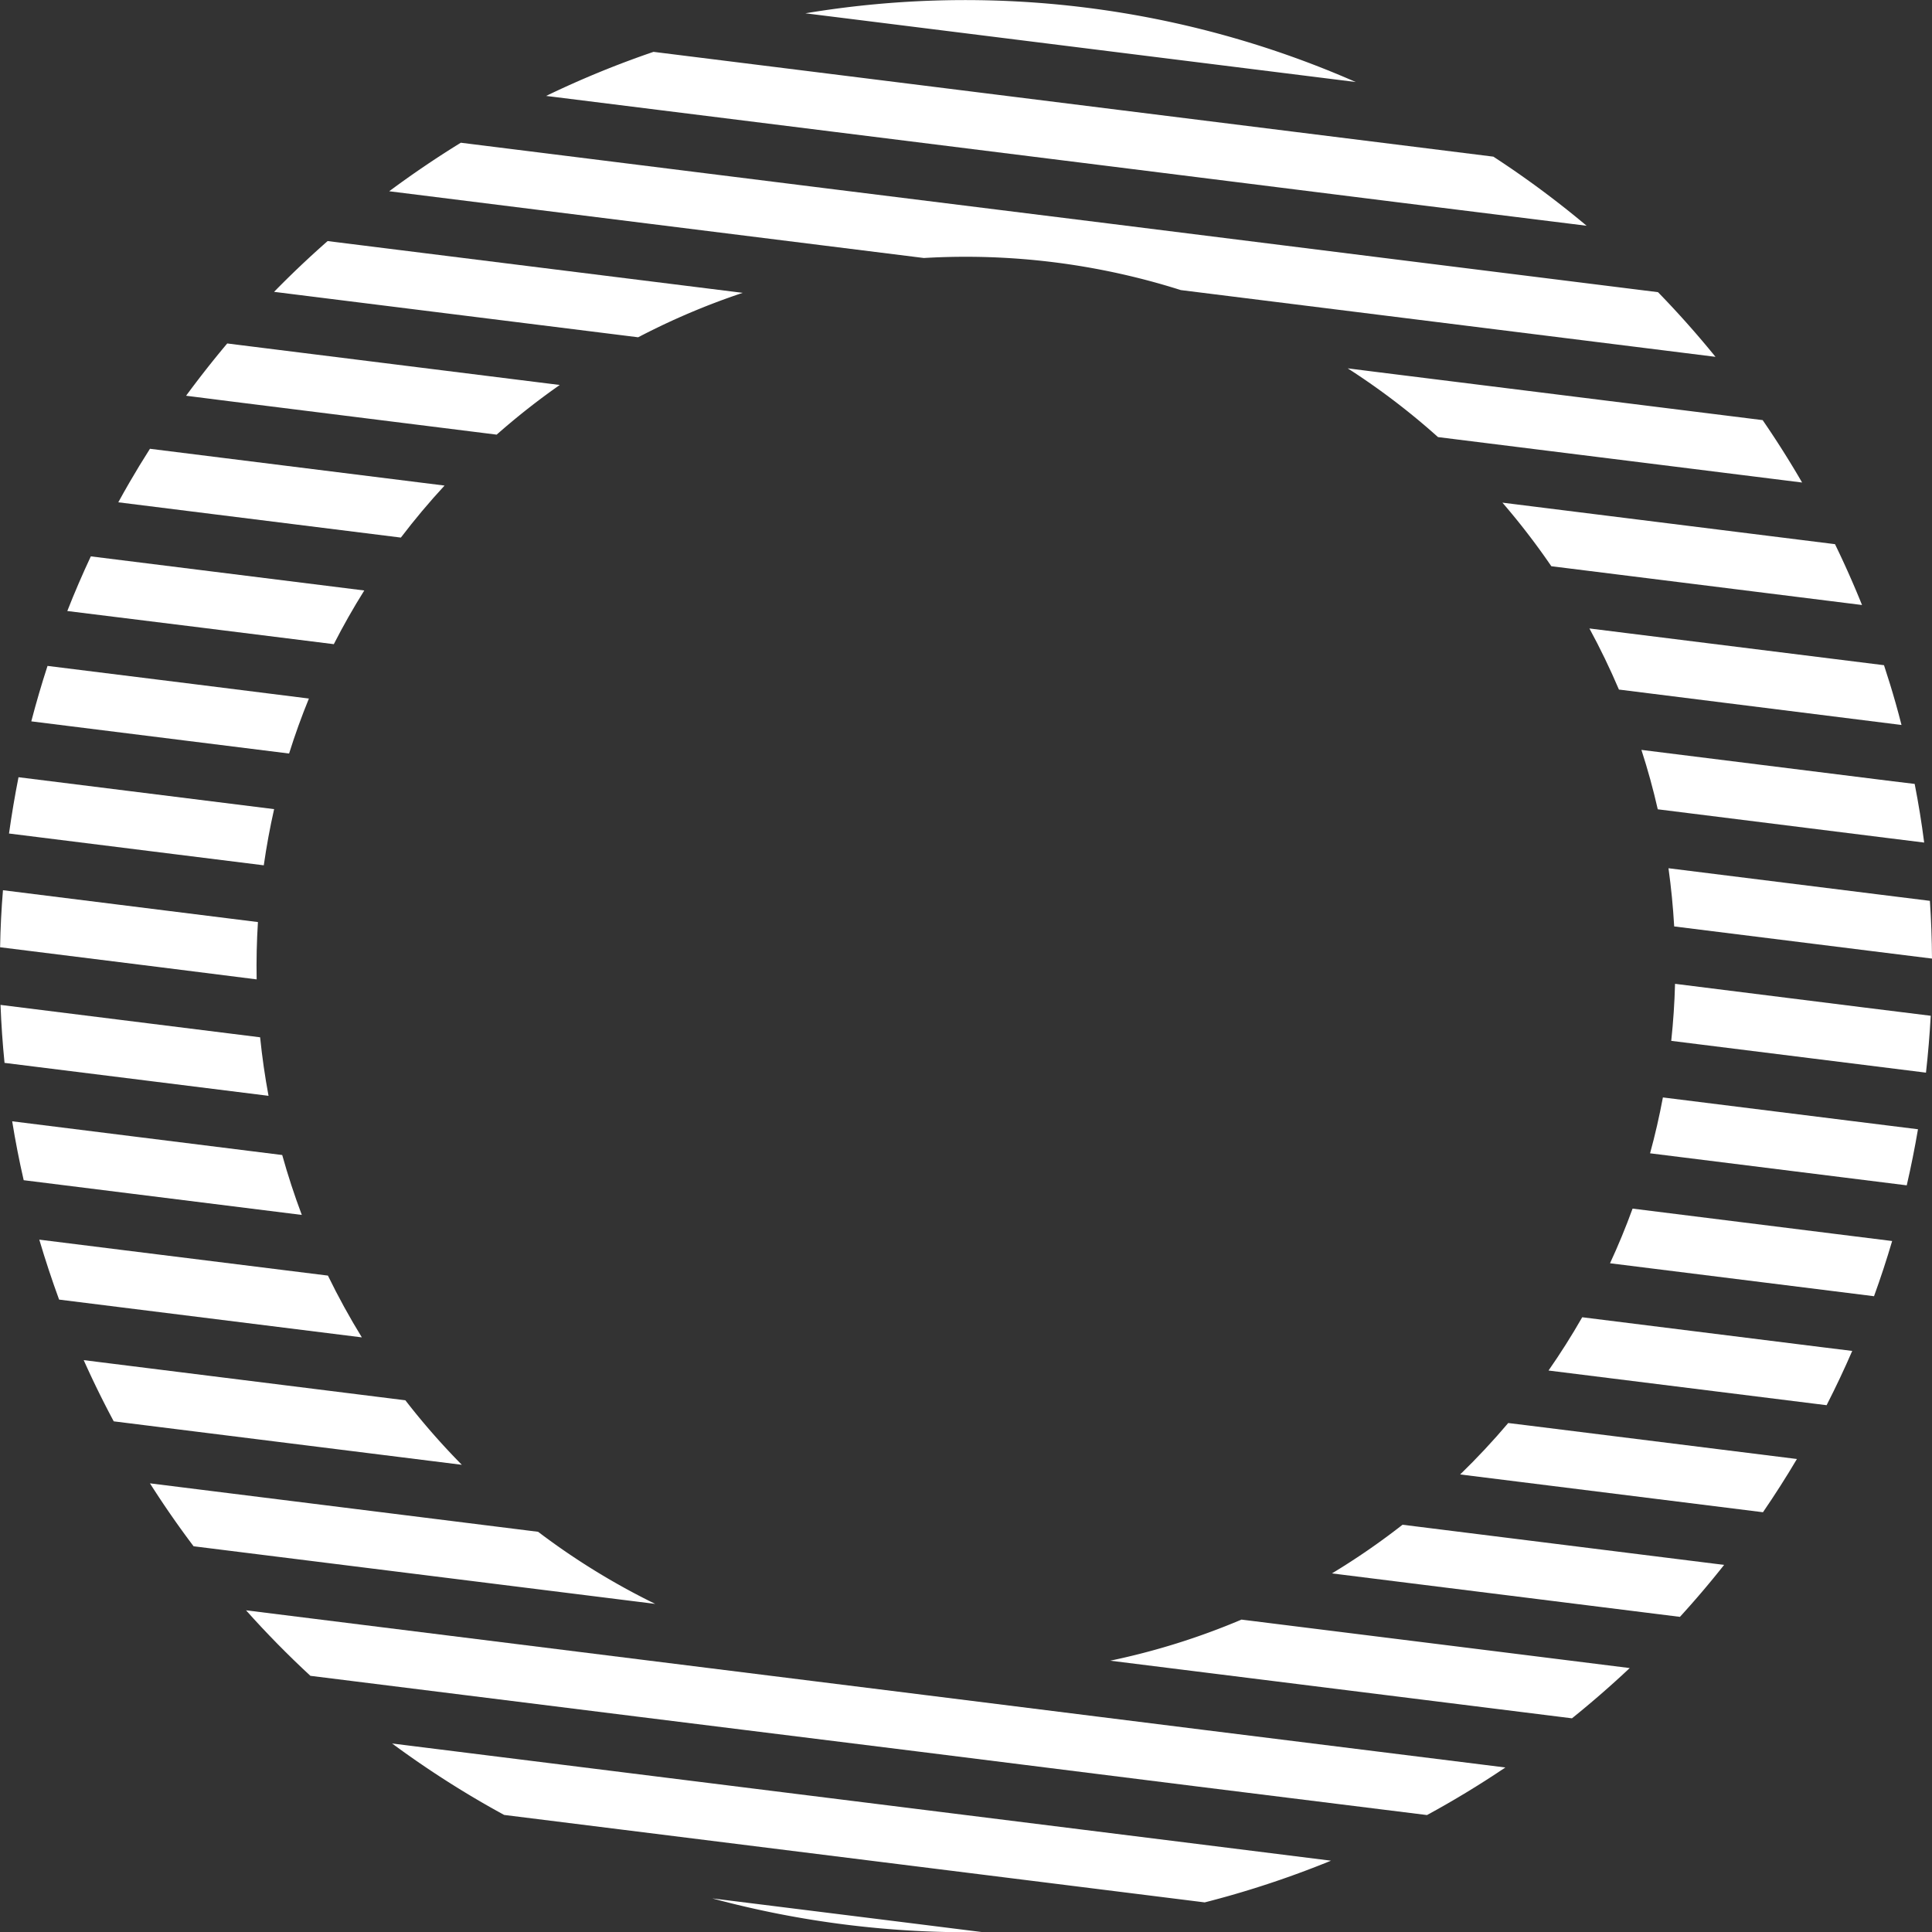
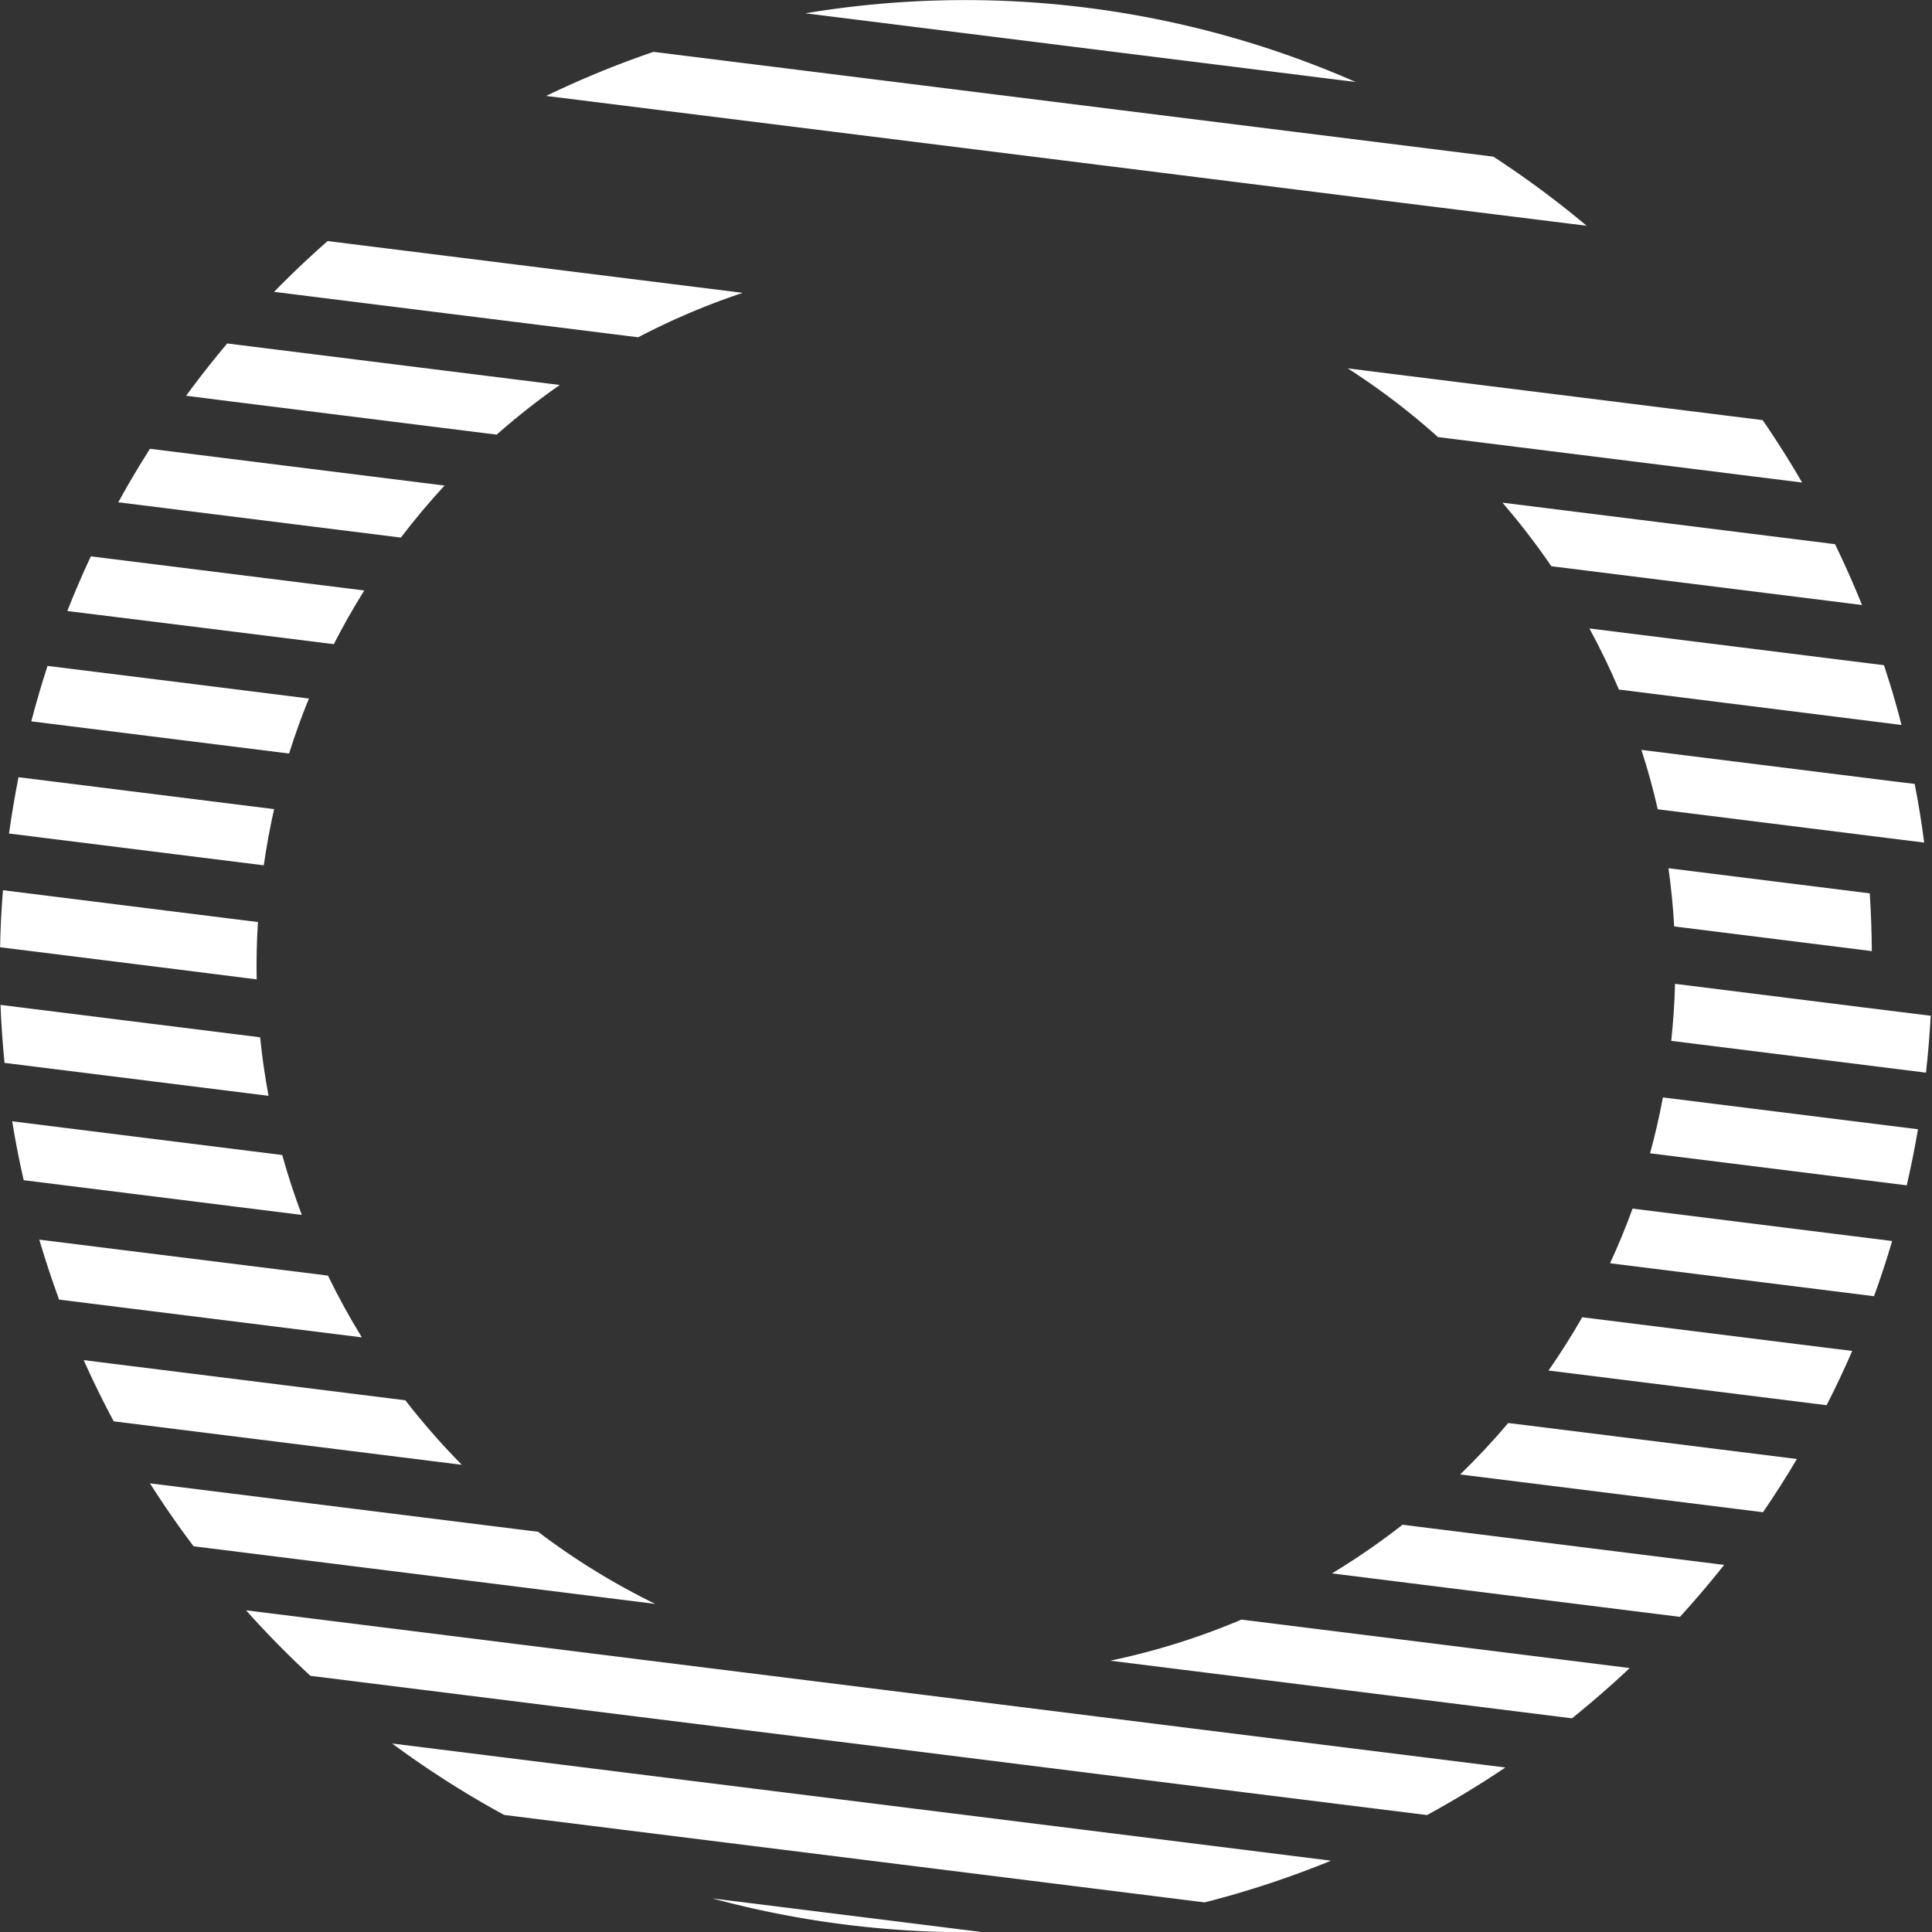
<svg xmlns="http://www.w3.org/2000/svg" viewBox="0 0 813 813.11">
  <rect x="0" y="0" width="813" height="813.11" fill="#333333" stroke="none" />
  <defs>
    <style>.cls-1{fill:#fff;}</style>
  </defs>
  <title>Header_Circle_White</title>
  <g id="レイヤー_2" data-name="レイヤー 2">
    <g id="レイヤー_1-2" data-name="レイヤー 1">
      <path class="cls-1" d="M73.23,359.42,111,364.13q1.72-12,4.35-23.64L76.21,335.6,7.79,327.06q-2.32,11.74-4,23.69Z" />
      <path class="cls-1" d="M67.29,407,108,412.13q-.22-12,.54-24.12l-38.29-4.78-69-8.62q-1,12-1.21,24Z" />
      <path class="cls-1" d="M20,280.22q-3.76,11.55-6.83,23.33l66,8.24,42.48,5.3q3.7-11.81,8.34-23.14l-47.85-6Z" />
      <path class="cls-1" d="M55.4,502.31,127,511.25q-4.66-12.38-8.24-25.21L58.37,478.5,5.13,471.85q2,12.45,4.84,24.79Z" />
      <path class="cls-1" d="M61.34,454.68,113,461.13q-2.27-12.17-3.54-24.63l-45.13-5.63-64.11-8q.47,12.23,1.69,24.4Z" />
      <path class="cls-1" d="M273.73,674.68l2,.25a297.16,297.16,0,0,1-49.29-30.34l-67.84-8.47L63.1,624.2q8.61,13.55,18.36,26.48l74.19,9.26Z" />
      <path class="cls-1" d="M783.55,254.59q-5.24-13-11.37-25.6L690.4,218.78l-58.17-7.26a301.17,301.17,0,0,1,20.58,26.75l34.62,4.32Z" />
      <path class="cls-1" d="M47.86,598.11l113.73,14.2,32.75,4.09a301,301,0,0,1-23.76-27.15l-6-.75L46.48,573.76l-11.26-1.41Q41.08,585.46,47.86,598.11Z" />
      <path class="cls-1" d="M91.07,216.53l77.62,9.69q8.68-11.4,18.38-21.89L94,192.71,63.1,188.85c-3,4.7-5.89,9.45-8.69,14.29q-2.37,4.09-4.63,8.23Z" />
      <path class="cls-1" d="M221,136l47.54,5.93a298.65,298.65,0,0,1,44-18.7L224,112.19l-86.13-10.75q-11.71,10.28-22.54,21.37Z" />
      <path class="cls-1" d="M788.6,545.46q4.17-11.49,7.63-23.23l-23.42-2.92L687,508.59q-4.28,11.76-9.49,23l92.32,11.52Z" />
      <path class="cls-1" d="M501,775.6,382.9,760.86,264.81,746.13,165,733.67a407.3,407.3,0,0,0,38,24.93q4.55,2.63,9.16,5.14l49.63,6.19,118.08,14.74L498,799.42l8.95,1.12q5.08-1.3,10.15-2.73a407.3,407.3,0,0,0,43-14.82Z" />
      <path class="cls-1" d="M16.53,521.65q3.78,12.78,8.34,25.23l24.58,3.07,102.82,12.83q-7.76-12.61-14.28-26L52.43,526.13Z" />
      <path class="cls-1" d="M578.27,156.41,567.12,155a298.65,298.65,0,0,1,38,28.93l88.22,11,65,8.12q-7.77-13.41-16.6-26.26l-45.45-5.67Z" />
      <path class="cls-1" d="M614.45,620.46l25.42,3.17,102,12.73q7.49-10.93,14.29-22.4L642.84,599.82l-8.17-1Q625.09,610.14,614.45,620.46Z" />
      <path class="cls-1" d="M784.71,424l-79.84-10q-.31,11.92-1.6,24l78.46,9.79,28.74,3.59q1.34-12,2-23.94Z" />
      <path class="cls-1" d="M85.12,264.16l55.35,6.91q5.93-11.61,12.82-22.59l-65.2-8.14-49.87-6.22q-5.31,11.33-9.9,23Z" />
      <path class="cls-1" d="M299.73,798.86a412.77,412.77,0,0,0,113.77,14.2L377,808.49Z" />
-       <path class="cls-1" d="M227,88.38l118.08,14.74,43.68,5.45a299.36,299.36,0,0,1,108.13,13.5l84.36,10.53,118.08,14.74,22.56,2.82q-11.53-14.2-24.19-27.21L584.21,108.78,466.13,94,348,79.3,230,64.56l-36.08-4.5q-15.45,9.51-30.14,20.42Z" />
      <path class="cls-1" d="M97,168.9l112,14A301.19,301.19,0,0,1,235.55,162l-17.48-2.18L100,145.08l-4.38-.55q-9,10.7-17.31,22Z" />
      <path class="cls-1" d="M633.47,743.77,625,742.71,506.92,728,388.84,713.23,270.76,698.5,152.67,683.76l-49.14-6.13q12.91,14.46,27.08,27.57l19.09,2.38,118.08,14.74L385.87,737,504,751.79l96.49,12Q617.38,754.61,633.47,743.77Z" />
      <path class="cls-1" d="M636.9,647.45l-46.7-5.83a301,301,0,0,1-29.71,20.48l73.44,9.17,73,9.12q9.68-10.6,18.59-21.87Z" />
      <path class="cls-1" d="M631,695.08,522.43,681.54a297.15,297.15,0,0,1-55.24,17.29l42.71,5.33L628,718.9l33.5,4.18q12.6-10.15,24.3-21.15Z" />
      <path class="cls-1" d="M232.93,40.75,351,55.48,469.1,70.22,587.18,85l80.48,10a404.29,404.29,0,0,0-39.24-29.08l-38.27-4.78L472.07,46.41,354,31.67l-79-9.85a404.28,404.28,0,0,0-45.19,18.55Z" />
-       <path class="cls-1" d="M790.65,376.41l-88.54-11.05q1.69,12.12,2.4,24.49l83.17,10.38L813,403.38q-.08-12.18-.88-24.3Z" />
+       <path class="cls-1" d="M790.65,376.41l-88.54-11.05q1.69,12.12,2.4,24.49l83.17,10.38q-.08-12.18-.88-24.3Z" />
      <path class="cls-1" d="M766.87,566.93,665.81,554.31q-6.61,11.56-14.18,22.42l112.27,14,4.75.59q5.76-11.27,10.78-22.84Z" />
      <path class="cls-1" d="M778.76,471.67l-79-9.86q-2.24,12-5.4,23.51l81.41,10.16,26.6,3.32q2.7-11.69,4.73-23.6Z" />
      <path class="cls-1" d="M796.6,328.78,690.72,315.56q4,12.32,6.88,25l96,12,16.11,2q-1.59-12.39-4-24.68Z" />
      <path class="cls-1" d="M357,7.85,475,22.59,570.5,34.51A409,409,0,0,0,338.91,5.6Z" />
      <path class="cls-1" d="M797.71,295.92c-1.52-5.38-3.17-10.7-4.91-16L684.46,266.41l-15.62-1.95q6.81,12.54,12.43,25.74l.22,0L799.57,305l.6.08Q799,300.47,797.71,295.92Z" />
    </g>
  </g>
</svg>